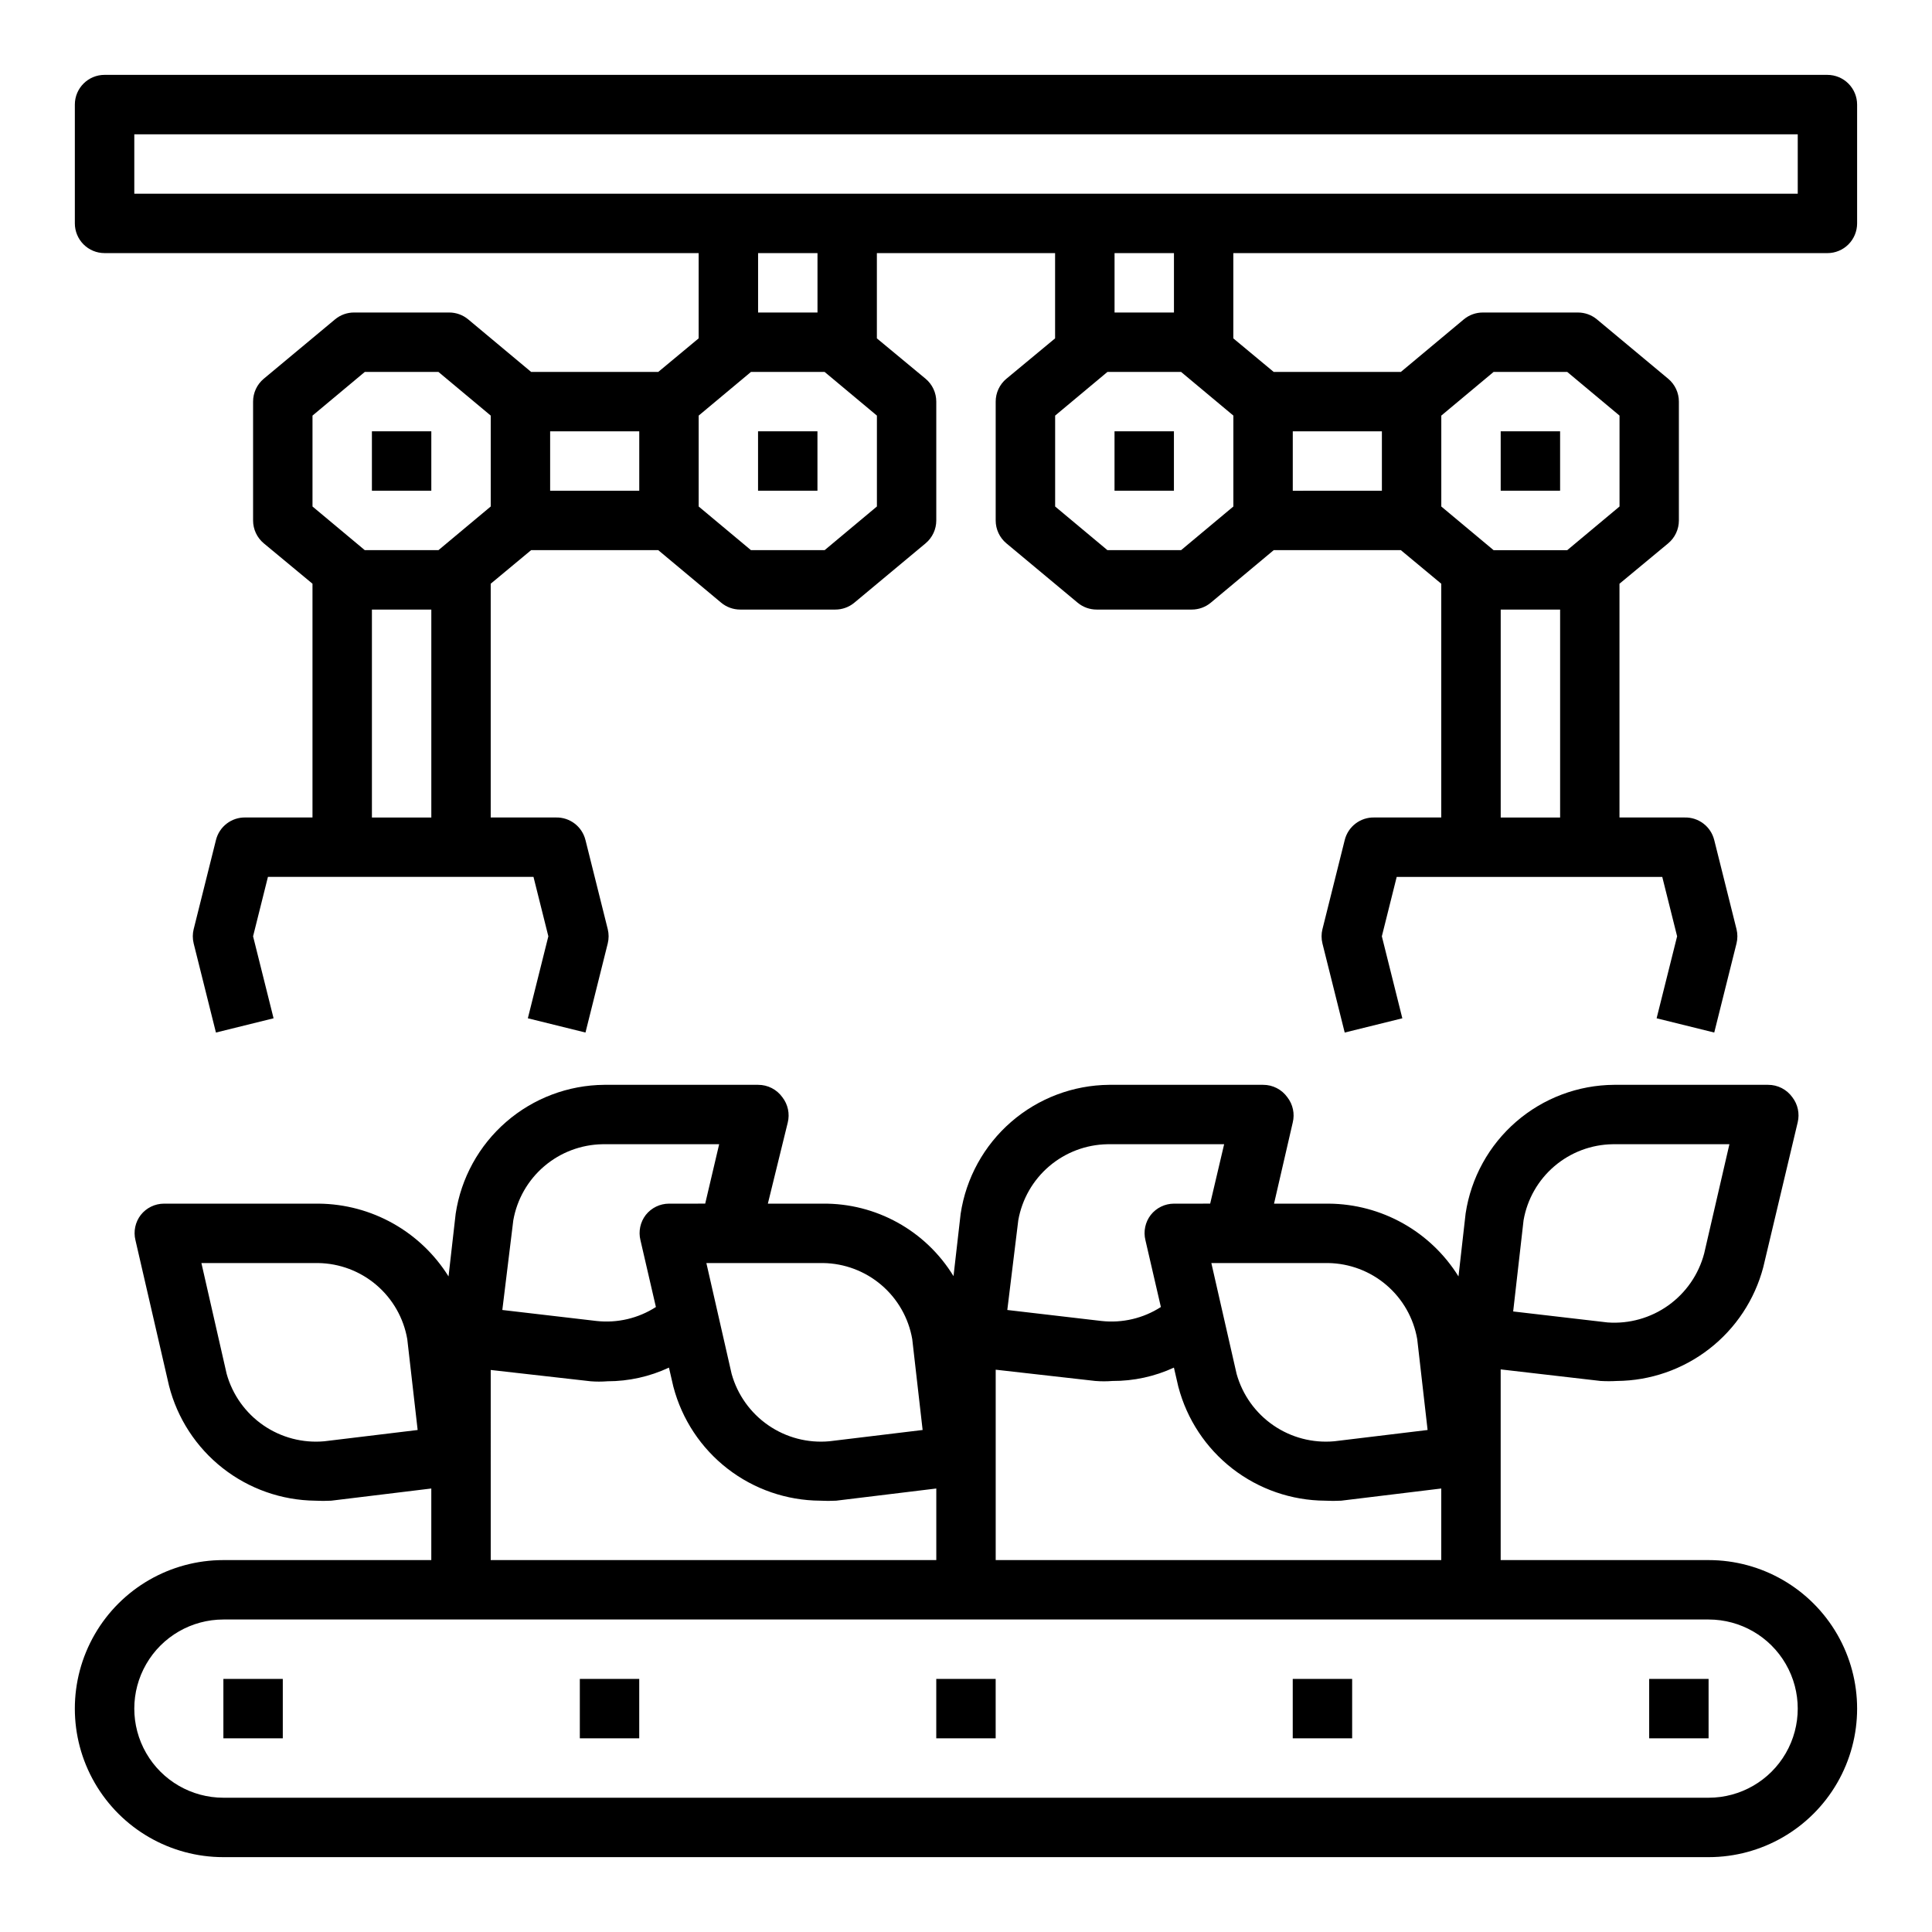
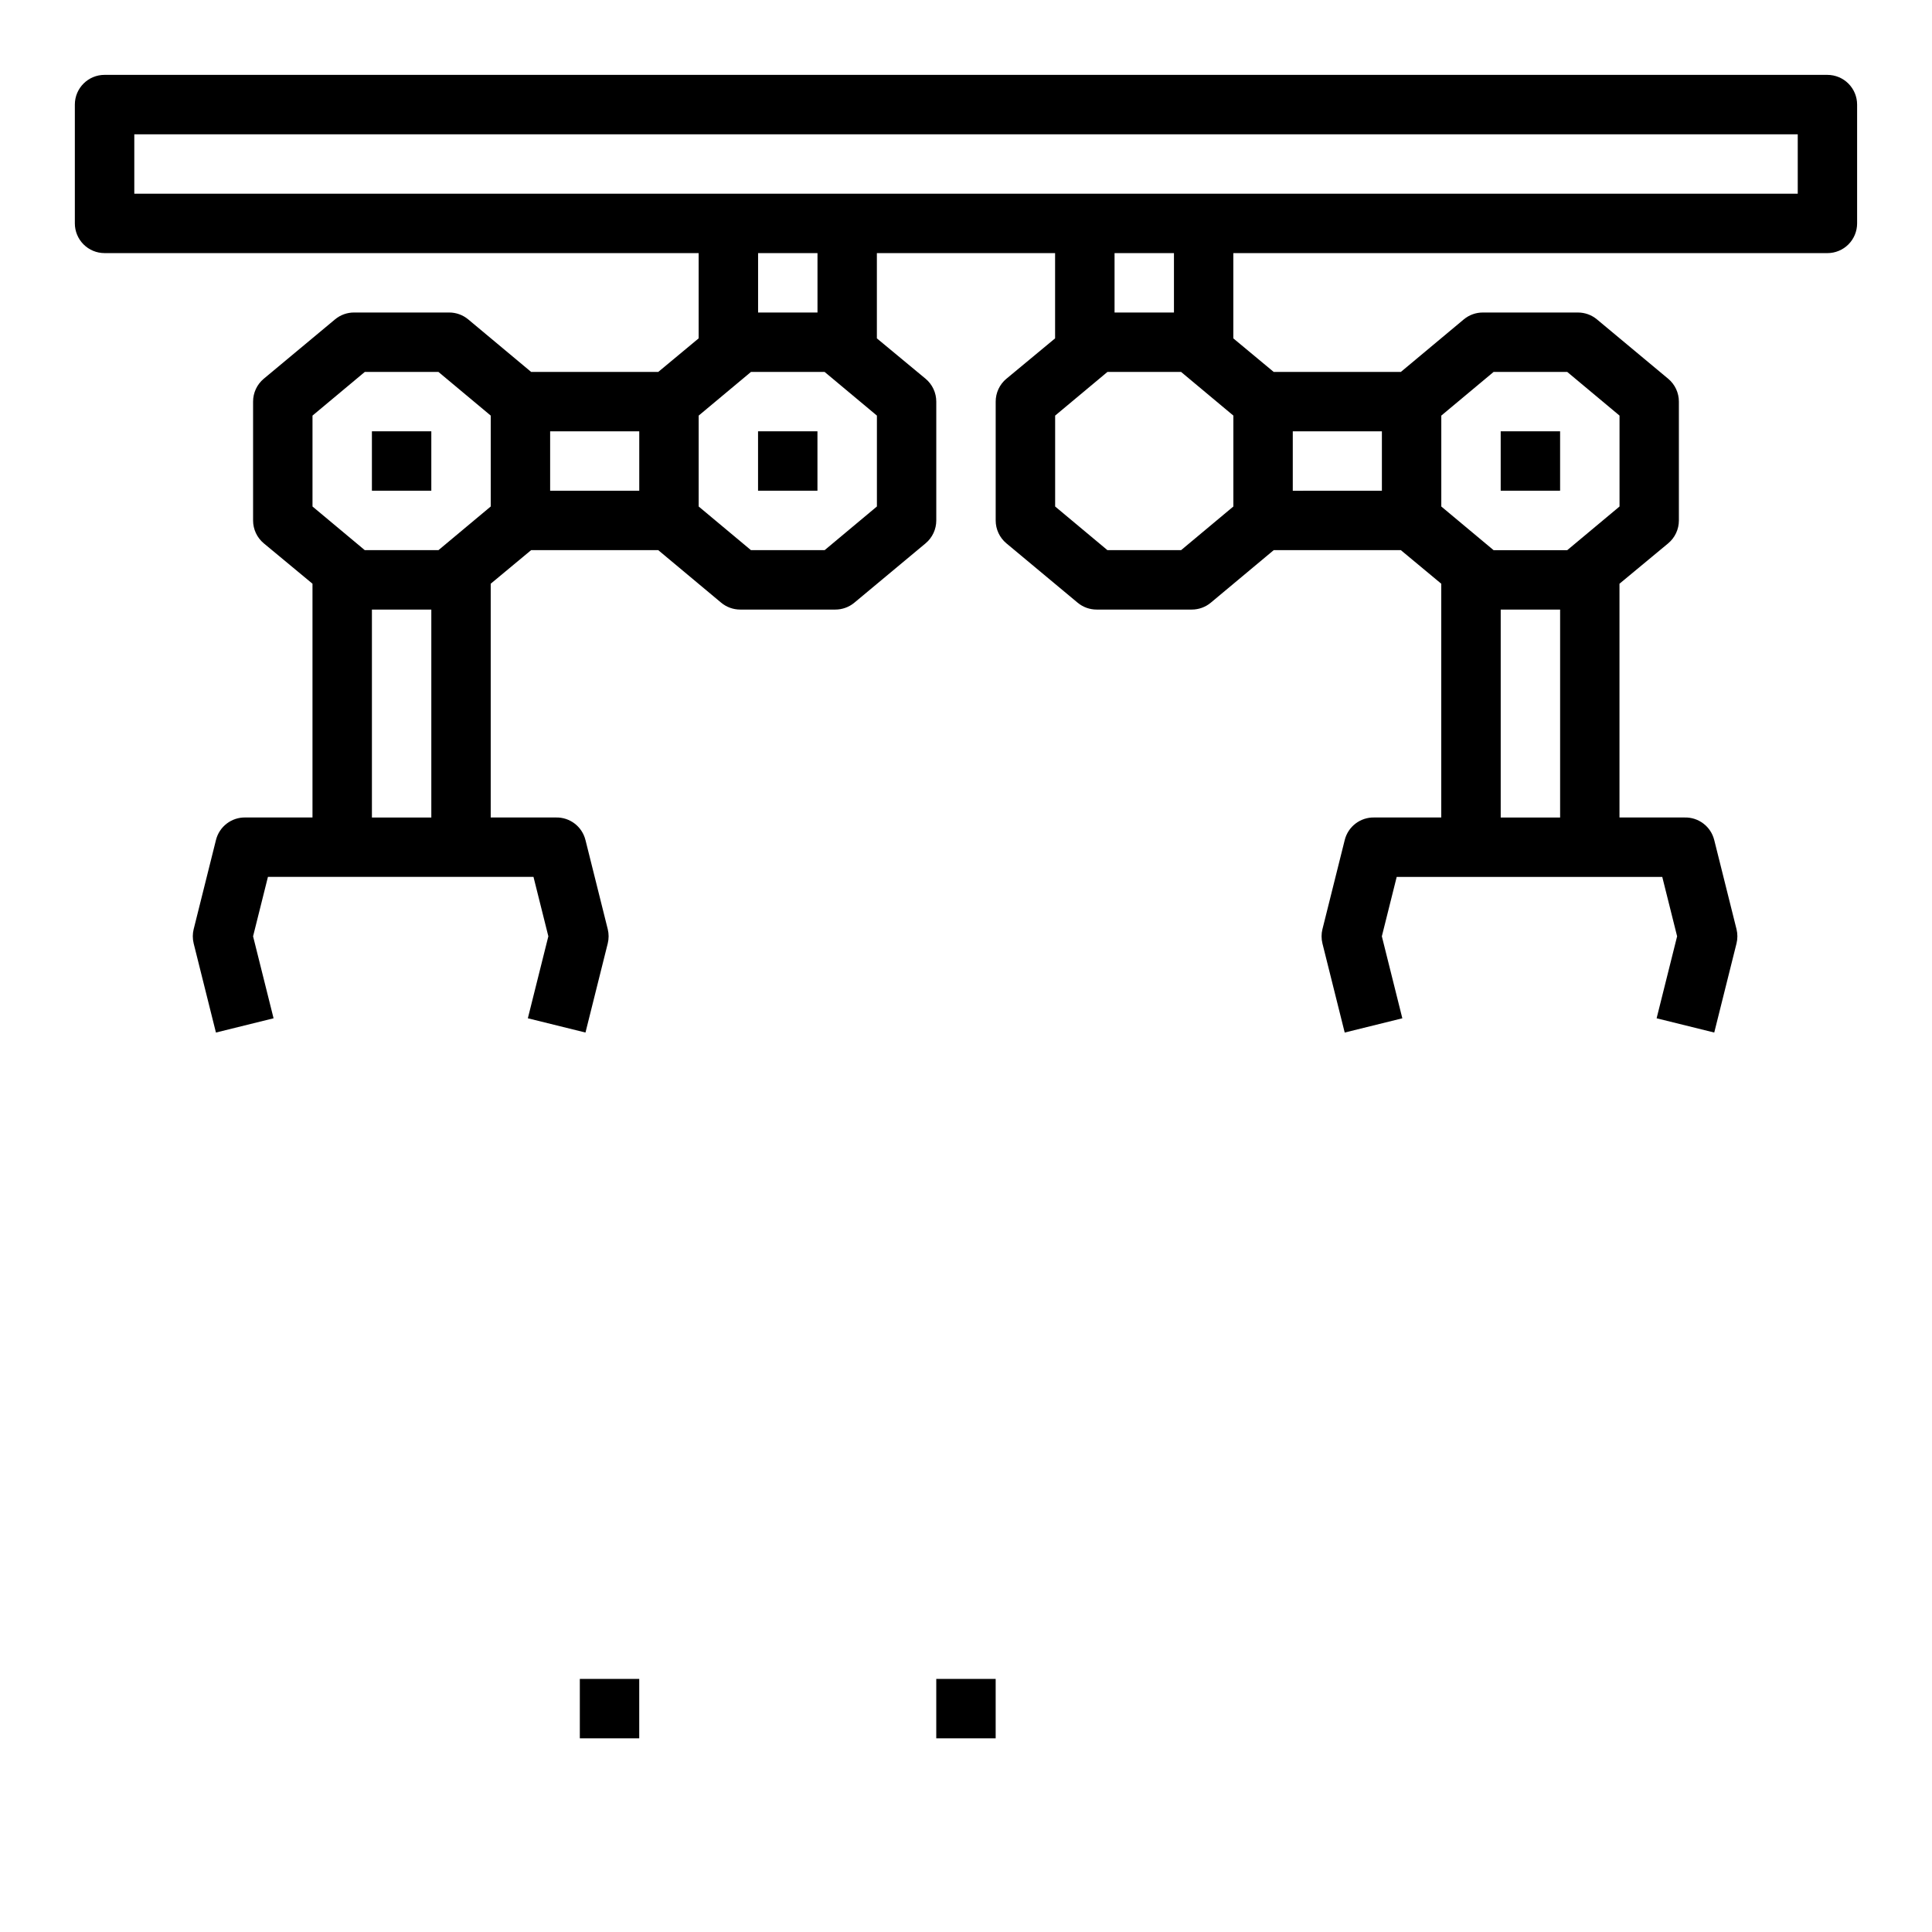
<svg xmlns="http://www.w3.org/2000/svg" fill="#000000" width="800px" height="800px" version="1.1" viewBox="144 144 512 512">
  <g>
-     <path d="m596.8 557.44h-55.105v-50.535l26.527 3.07v-0.004c1.418 0.082 2.836 0.082 4.25 0 8.883-0.066 17.496-3.059 24.508-8.508 7.016-5.445 12.039-13.051 14.305-21.641l9.129-38.414c0.547-2.305 0.027-4.734-1.414-6.613-1.488-2.086-3.894-3.32-6.457-3.305h-40.777c-9.547 0.059-18.754 3.527-25.973 9.777-7.215 6.25-11.961 14.867-13.387 24.309l-1.891 16.688c-7.398-11.906-20.383-19.184-34.398-19.285h-14.484l4.957-21.492c0.574-2.332 0.051-4.793-1.418-6.691-1.484-2.086-3.891-3.32-6.453-3.305h-40.777c-9.551 0.078-18.762 3.562-25.977 9.824s-11.961 14.891-13.383 24.34l-1.891 16.531c-7.379-12.074-20.566-19.371-34.715-19.207h-14.484l5.273-21.492c0.574-2.332 0.051-4.793-1.418-6.691-1.484-2.086-3.891-3.32-6.453-3.305h-40.777c-9.551 0.078-18.762 3.562-25.977 9.824s-11.961 14.891-13.383 24.34l-1.891 16.609c-7.418-11.883-20.391-19.156-34.398-19.285h-41.016c-2.394 0.008-4.656 1.109-6.141 2.988-1.465 1.898-1.988 4.363-1.414 6.691l8.895 38.574c2.199 8.633 7.188 16.301 14.191 21.809 7.004 5.508 15.629 8.551 24.539 8.656 1.414 0.078 2.836 0.078 4.25 0l26.527-3.227v18.969h-55.102c-14.062 0-27.059 7.504-34.09 19.68-7.031 12.18-7.031 27.184 0 39.363 7.031 12.176 20.027 19.68 34.09 19.68h393.6c14.059 0 27.055-7.504 34.086-19.68 7.031-12.18 7.031-27.184 0-39.363-7.031-12.176-20.027-19.68-34.086-19.68zm-188.93 0v-50.457l26.449 2.992v-0.004c1.492 0.121 2.992 0.121 4.488 0 5.625 0.027 11.188-1.18 16.293-3.539l1.18 5.117h0.004c2.266 8.598 7.305 16.215 14.332 21.664 7.031 5.449 15.66 8.43 24.555 8.484 1.414 0.078 2.836 0.078 4.25 0l26.527-3.227v18.969zm139.89-90.055c0.969-5.586 3.863-10.652 8.172-14.332 4.312-3.68 9.773-5.738 15.441-5.82h30.938l-6.691 28.969c-1.469 5.547-4.828 10.406-9.5 13.742-4.672 3.332-10.359 4.934-16.082 4.519l-25.031-2.914zm-51.801 11.336c5.668 0.082 11.129 2.141 15.441 5.82 4.312 3.68 7.203 8.746 8.176 14.332l2.754 24.09-24.715 2.988c-5.727 0.527-11.457-0.977-16.188-4.242-4.734-3.266-8.172-8.086-9.715-13.625l-6.691-29.363zm-82.105-11.336c0.988-5.578 3.883-10.641 8.191-14.316 4.309-3.676 9.762-5.738 15.426-5.836h30.938l-3.699 15.742-9.605 0.004c-2.394 0.008-4.652 1.109-6.141 2.988-1.465 1.898-1.988 4.363-1.414 6.691l4.094 17.711v0.004c-4.668 3.004-10.227 4.309-15.746 3.699l-24.953-2.914zm-51.719 11.336c5.668 0.082 11.129 2.141 15.441 5.82 4.312 3.68 7.203 8.746 8.176 14.332l2.754 24.09-24.715 2.988c-5.727 0.527-11.457-0.977-16.188-4.242-4.734-3.266-8.172-8.086-9.715-13.625l-6.691-29.363zm-82.105-11.336c0.988-5.578 3.883-10.641 8.191-14.316 4.309-3.676 9.762-5.738 15.426-5.836h30.938l-3.699 15.742-9.605 0.004c-2.394 0.008-4.652 1.109-6.141 2.988-1.465 1.898-1.988 4.363-1.414 6.691l4.094 17.711v0.004c-4.668 3.004-10.23 4.309-15.746 3.699l-24.953-2.914zm-50.066 58.566c-5.723 0.527-11.453-0.977-16.184-4.242-4.734-3.266-8.172-8.086-9.715-13.625l-6.691-29.363h30.938c5.668 0.082 11.129 2.141 15.441 5.82 4.312 3.68 7.203 8.746 8.176 14.332l2.754 24.09zm44.082-18.895 26.449 2.992 0.004 0.004c1.492 0.117 2.992 0.117 4.488 0 5.629 0 11.191-1.234 16.293-3.621l1.18 5.117h0.004c2.266 8.598 7.305 16.215 14.332 21.664 7.031 5.449 15.66 8.43 24.555 8.484 1.414 0.078 2.836 0.078 4.25 0l26.527-3.227v18.969h-118.08zm322.76 113.36h-393.6c-8.438 0-16.234-4.5-20.453-11.809-4.219-7.305-4.219-16.309 0-23.613 4.219-7.309 12.016-11.809 20.453-11.809h393.6c8.434 0 16.23 4.5 20.449 11.809 4.219 7.305 4.219 16.309 0 23.613-4.219 7.309-12.016 11.809-20.449 11.809z" />
-     <path d="m203.2 588.93h15.742v15.742h-15.742z" />
    <path d="m297.66 588.93h15.742v15.742h-15.742z" />
    <path d="m392.12 588.93h15.742v15.742h-15.742z" />
-     <path d="m581.05 588.93h15.742v15.742h-15.742z" />
-     <path d="m486.59 588.93h15.742v15.742h-15.742z" />
    <path d="m628.29 163.84h-456.58c-4.348 0-7.875 3.527-7.875 7.875v31.488c0 2.086 0.832 4.09 2.309 5.566 1.477 1.477 3.477 2.305 5.566 2.305h157.44v22.594l-10.703 8.895h-33.691l-16.688-13.934h-0.004c-1.414-1.176-3.199-1.816-5.039-1.812h-25.188c-1.84-0.004-3.621 0.637-5.039 1.812l-18.895 15.742c-1.797 1.5-2.836 3.723-2.832 6.062v31.488c-0.004 2.34 1.035 4.562 2.832 6.062l12.91 10.707v61.949h-17.711c-3.703-0.105-6.984 2.387-7.871 5.984l-5.902 23.617h-0.004c-0.305 1.238-0.305 2.535 0 3.777l5.902 23.617 15.273-3.777-5.43-21.73 3.938-15.742h70.375l3.938 15.742-5.434 21.727 15.273 3.777 5.902-23.617v0.004c0.305-1.242 0.305-2.539 0-3.777l-5.902-23.617h-0.004c-0.887-3.598-4.164-6.09-7.871-5.984h-17.238v-61.949l10.707-8.898h33.691l16.688 13.934c1.418 1.176 3.199 1.816 5.039 1.812h25.191c1.836 0.004 3.621-0.637 5.035-1.812l18.895-15.742c1.797-1.5 2.836-3.723 2.832-6.062v-31.488c0.004-2.34-1.035-4.562-2.832-6.062l-12.91-10.703v-22.594h47.23v22.594l-12.91 10.707v-0.004c-1.797 1.5-2.836 3.723-2.832 6.062v31.488c-0.004 2.34 1.035 4.562 2.832 6.062l18.895 15.742c1.414 1.176 3.199 1.816 5.039 1.812h25.191-0.004c1.84 0.004 3.625-0.637 5.039-1.812l16.688-13.934h33.691l10.707 8.898v61.949h-17.711c-3.703-0.105-6.984 2.387-7.871 5.984l-5.902 23.617h-0.004c-0.305 1.238-0.305 2.535 0 3.777l5.902 23.617 15.273-3.777-5.43-21.73 3.938-15.742h70.375l3.938 15.742-5.434 21.727 15.273 3.777 5.902-23.617v0.004c0.305-1.242 0.305-2.539 0-3.777l-5.902-23.617h-0.004c-0.887-3.598-4.164-6.09-7.871-5.984h-17.238v-61.949l12.91-10.707c1.797-1.5 2.836-3.723 2.832-6.062v-31.488c0.004-2.34-1.035-4.562-2.832-6.062l-18.895-15.742c-1.414-1.176-3.199-1.816-5.035-1.812h-25.191c-1.84-0.004-3.621 0.637-5.039 1.812l-16.688 13.934h-33.695l-10.703-8.895v-22.594h157.44c2.086 0 4.09-0.828 5.566-2.305 1.473-1.477 2.305-3.481 2.305-5.566v-31.488c0-2.09-0.832-4.09-2.305-5.566-1.477-1.477-3.481-2.309-5.566-2.309zm-314.88 94.465v15.742l-23.617 0.004v-15.746zm-70.848 102.34v-55.102h15.742v55.105zm31.488-82.422-13.855 11.574h-19.523l-13.855-11.57v-24.09l13.855-11.57h19.523l13.855 11.57zm102.34 0-13.855 11.574h-19.523l-13.855-11.57v-24.09l13.855-11.57h19.523l13.855 11.57zm-15.746-51.402h-15.742v-15.742h15.742zm110.21 51.406-13.852 11.57h-19.523l-13.855-11.57v-24.09l13.855-11.57h19.523l13.855 11.57zm15.746-4.172v-15.746h23.617v15.742zm55.105 86.594v-55.105h15.742v55.105zm-15.746-106.51 13.855-11.57h19.523l13.855 11.57v24.09l-13.855 11.57h-19.523l-13.855-11.57zm-70.848-27.316h-15.742v-15.742h15.742zm165.31-31.488h-440.83v-15.742h440.83z" />
    <path d="m242.56 258.3h15.742v15.742h-15.742z" />
    <path d="m344.89 258.3h15.742v15.742h-15.742z" />
    <path d="m541.7 258.3h15.742v15.742h-15.742z" />
-     <path d="m439.36 258.3h15.742v15.742h-15.742z" />
  </g>
</svg>